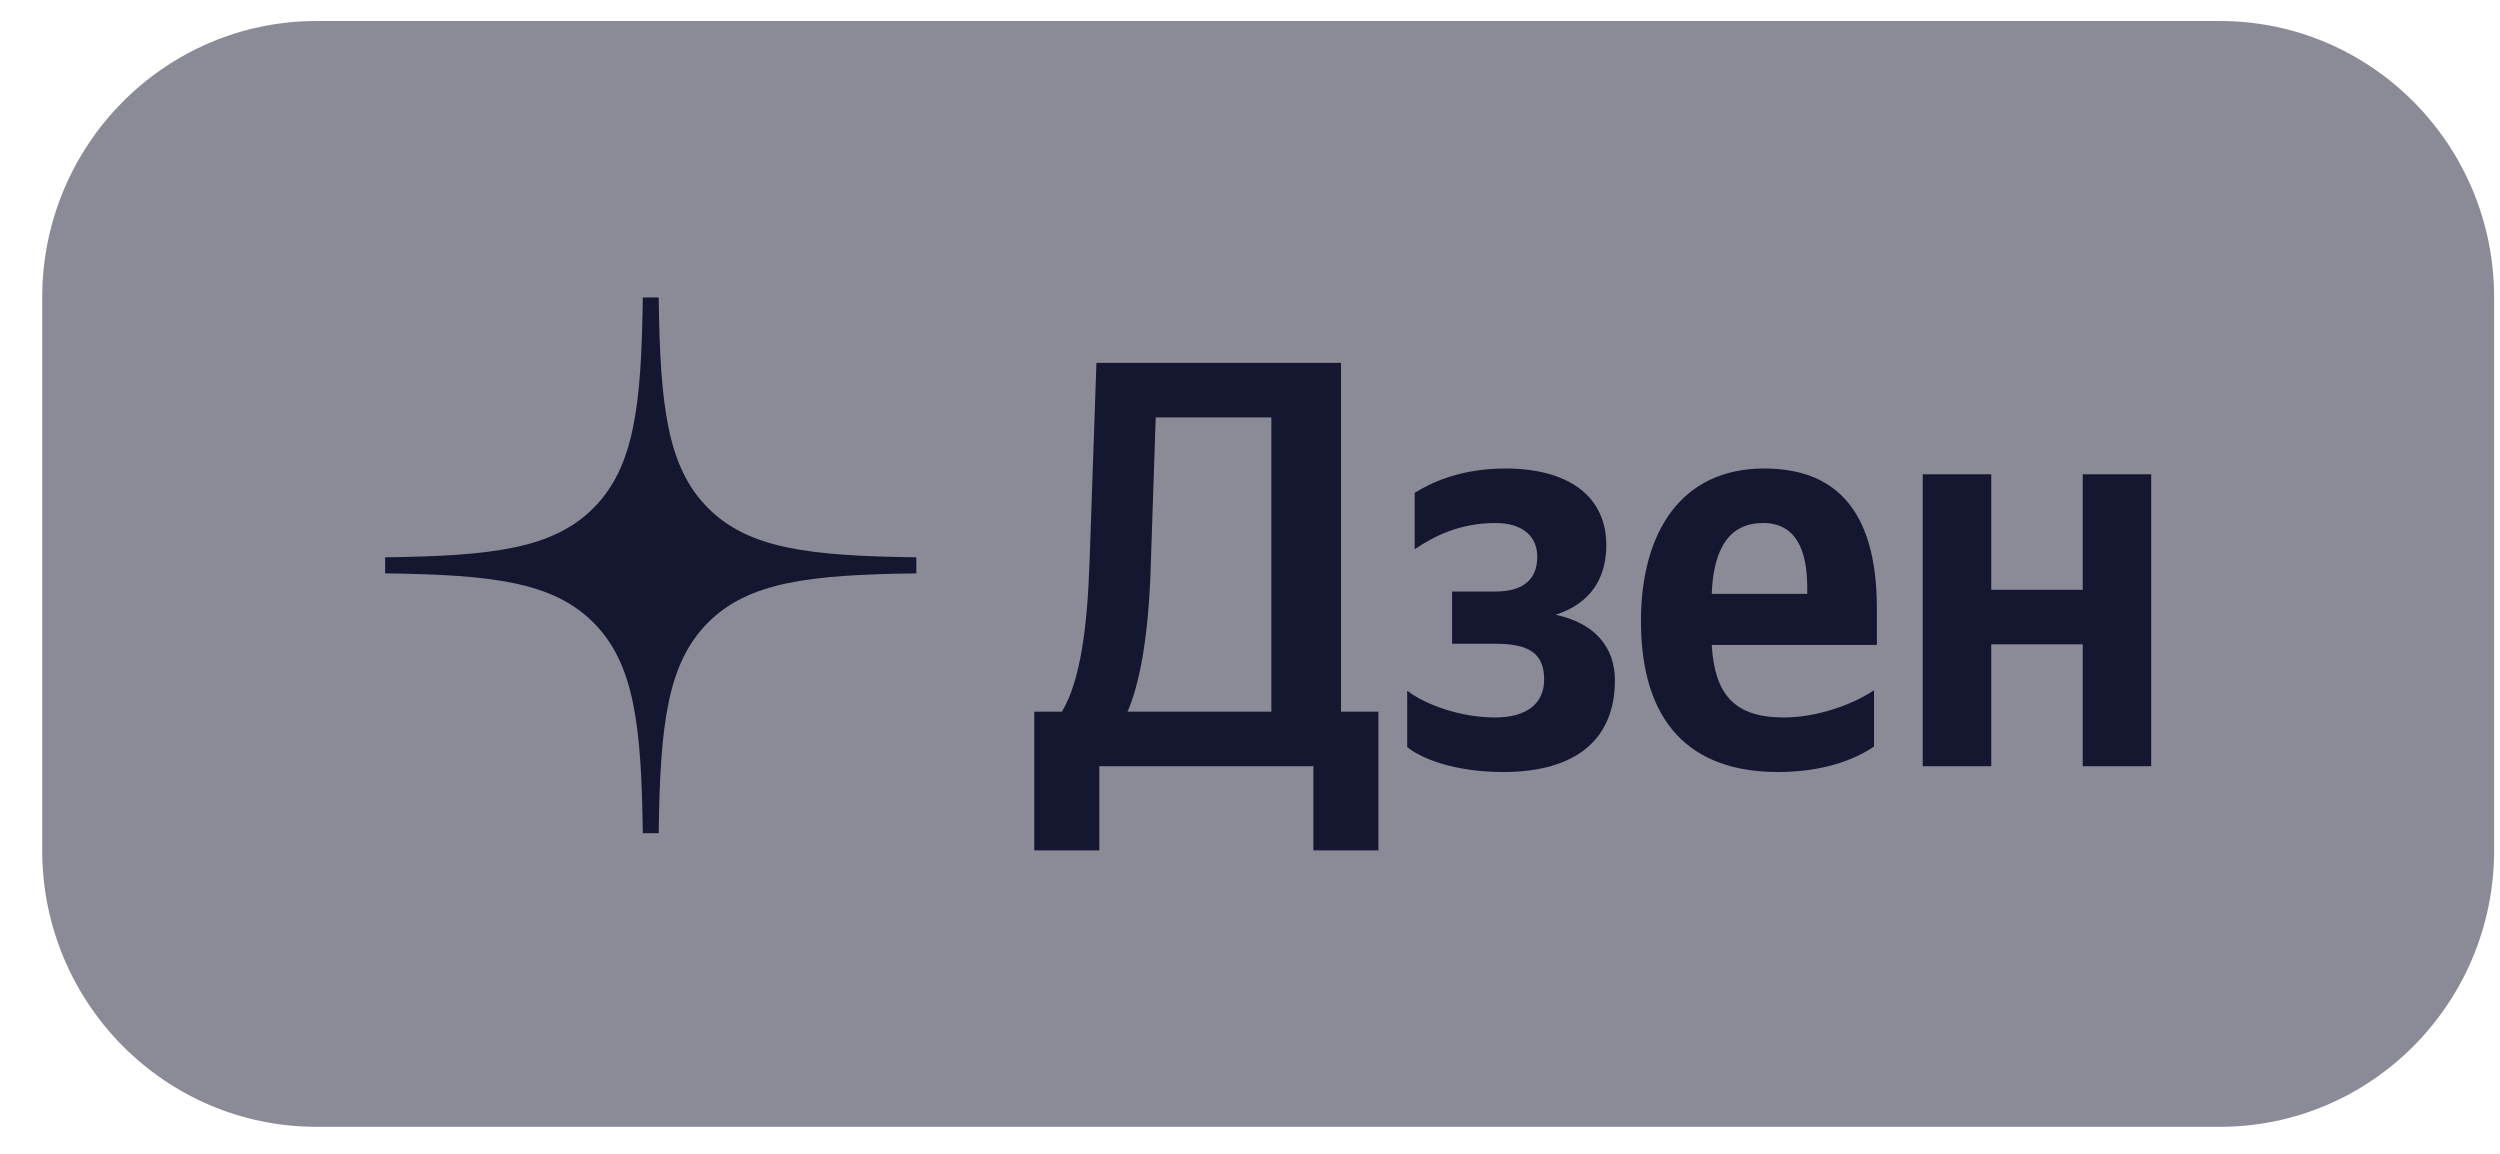
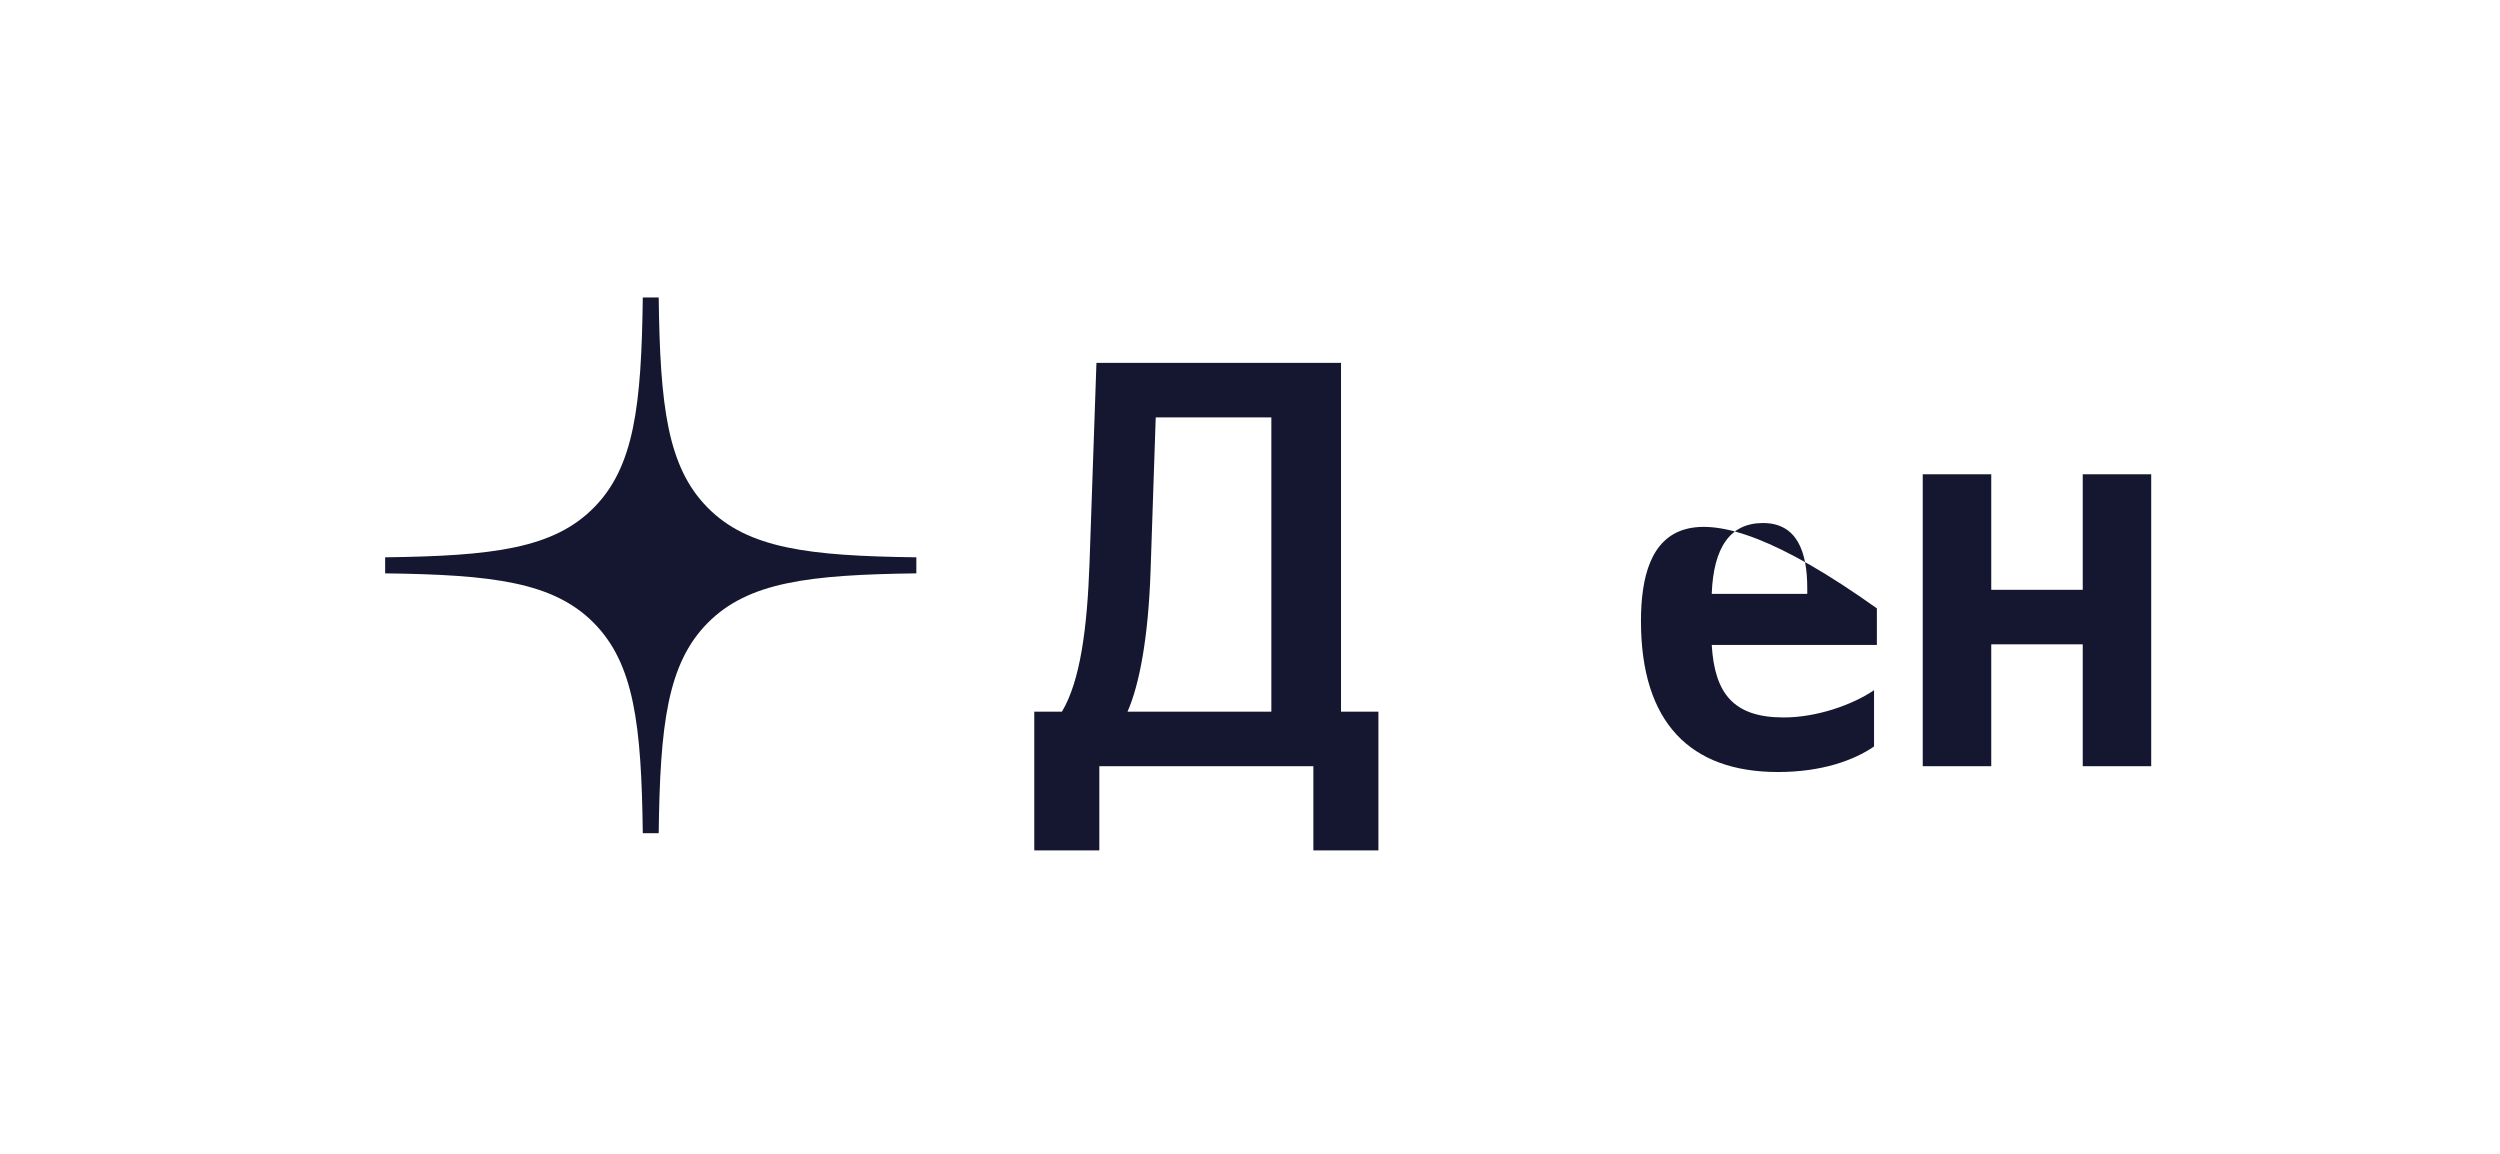
<svg xmlns="http://www.w3.org/2000/svg" width="52" height="24" viewBox="0 0 52 24" fill="none">
  <g clip-path="url(#clip0_4_276)">
-     <path class="bg" d="M46.172 0.437H6.585C3.433 0.437 0.878 3.012 0.878 6.187V17.688C0.878 20.863 3.433 23.438 6.585 23.438H46.172C49.324 23.438 51.878 20.863 51.878 17.688V6.187C51.878 3.012 49.324 0.437 46.172 0.437Z" fill="#8A8B97" />
    <path fill-rule="evenodd" clip-rule="evenodd" d="M13.37 6.187C13.342 8.446 13.189 9.715 12.349 10.562C11.509 11.41 10.251 11.564 8.011 11.592V11.926C10.251 11.954 11.509 12.108 12.349 12.955C13.189 13.802 13.342 15.072 13.37 17.33H13.701C13.729 15.072 13.882 13.802 14.722 12.955C15.562 12.108 16.82 11.954 19.06 11.926V11.592C16.82 11.564 15.562 11.41 14.722 10.562C13.882 9.715 13.729 8.446 13.701 6.187H13.37Z" fill="#151730" />
    <path d="M22.866 17.688V15.937H27.318V17.688H28.671V14.803H27.893V7.548H22.806L22.662 11.712C22.614 13.064 22.471 14.163 22.088 14.803H21.513V17.688H22.866ZM23.931 11.905L24.039 8.682H26.444V14.803H23.452C23.703 14.235 23.883 13.257 23.931 11.905Z" fill="#151730" />
-     <path d="M31.101 14.923C30.371 14.923 29.653 14.658 29.27 14.368V15.539C29.545 15.768 30.239 16.058 31.268 16.058C32.788 16.058 33.59 15.37 33.59 14.151C33.59 13.438 33.148 12.956 32.358 12.787C33.1 12.545 33.411 12.014 33.411 11.338C33.411 10.312 32.609 9.745 31.316 9.745C30.383 9.745 29.772 10.034 29.425 10.252V11.423C29.808 11.169 30.335 10.879 31.113 10.879C31.64 10.879 31.975 11.133 31.975 11.579C31.975 12.05 31.687 12.304 31.101 12.304H30.203V13.39H31.101C31.831 13.39 32.118 13.607 32.118 14.139C32.118 14.621 31.771 14.923 31.101 14.923Z" fill="#151730" />
-     <path d="M38.98 15.527V14.356C38.537 14.658 37.794 14.923 37.1 14.923C36.059 14.923 35.664 14.428 35.604 13.414H39.039V12.654C39.039 10.541 38.118 9.745 36.694 9.745C34.958 9.745 34.132 11.085 34.132 12.919C34.132 15.032 35.161 16.058 36.981 16.058C37.89 16.058 38.56 15.816 38.98 15.527ZM36.67 10.879C37.376 10.879 37.591 11.471 37.591 12.231V12.352H35.604C35.64 11.386 35.987 10.879 36.67 10.879Z" fill="#151730" />
+     <path d="M38.98 15.527V14.356C38.537 14.658 37.794 14.923 37.1 14.923C36.059 14.923 35.664 14.428 35.604 13.414H39.039V12.654C34.958 9.745 34.132 11.085 34.132 12.919C34.132 15.032 35.161 16.058 36.981 16.058C37.89 16.058 38.56 15.816 38.98 15.527ZM36.67 10.879C37.376 10.879 37.591 11.471 37.591 12.231V12.352H35.604C35.64 11.386 35.987 10.879 36.67 10.879Z" fill="#151730" />
    <path d="M43.321 9.865V12.268H41.418V9.865H39.993V15.937H41.418V13.402H43.321V15.937H44.745V9.865H43.321Z" fill="#151730" />
  </g>
  <defs>
    <clipPath id="clip0_4_276">
      <rect width="51" height="23" fill="white" transform="translate(0.878 0.437)" />
    </clipPath>
  </defs>
</svg>